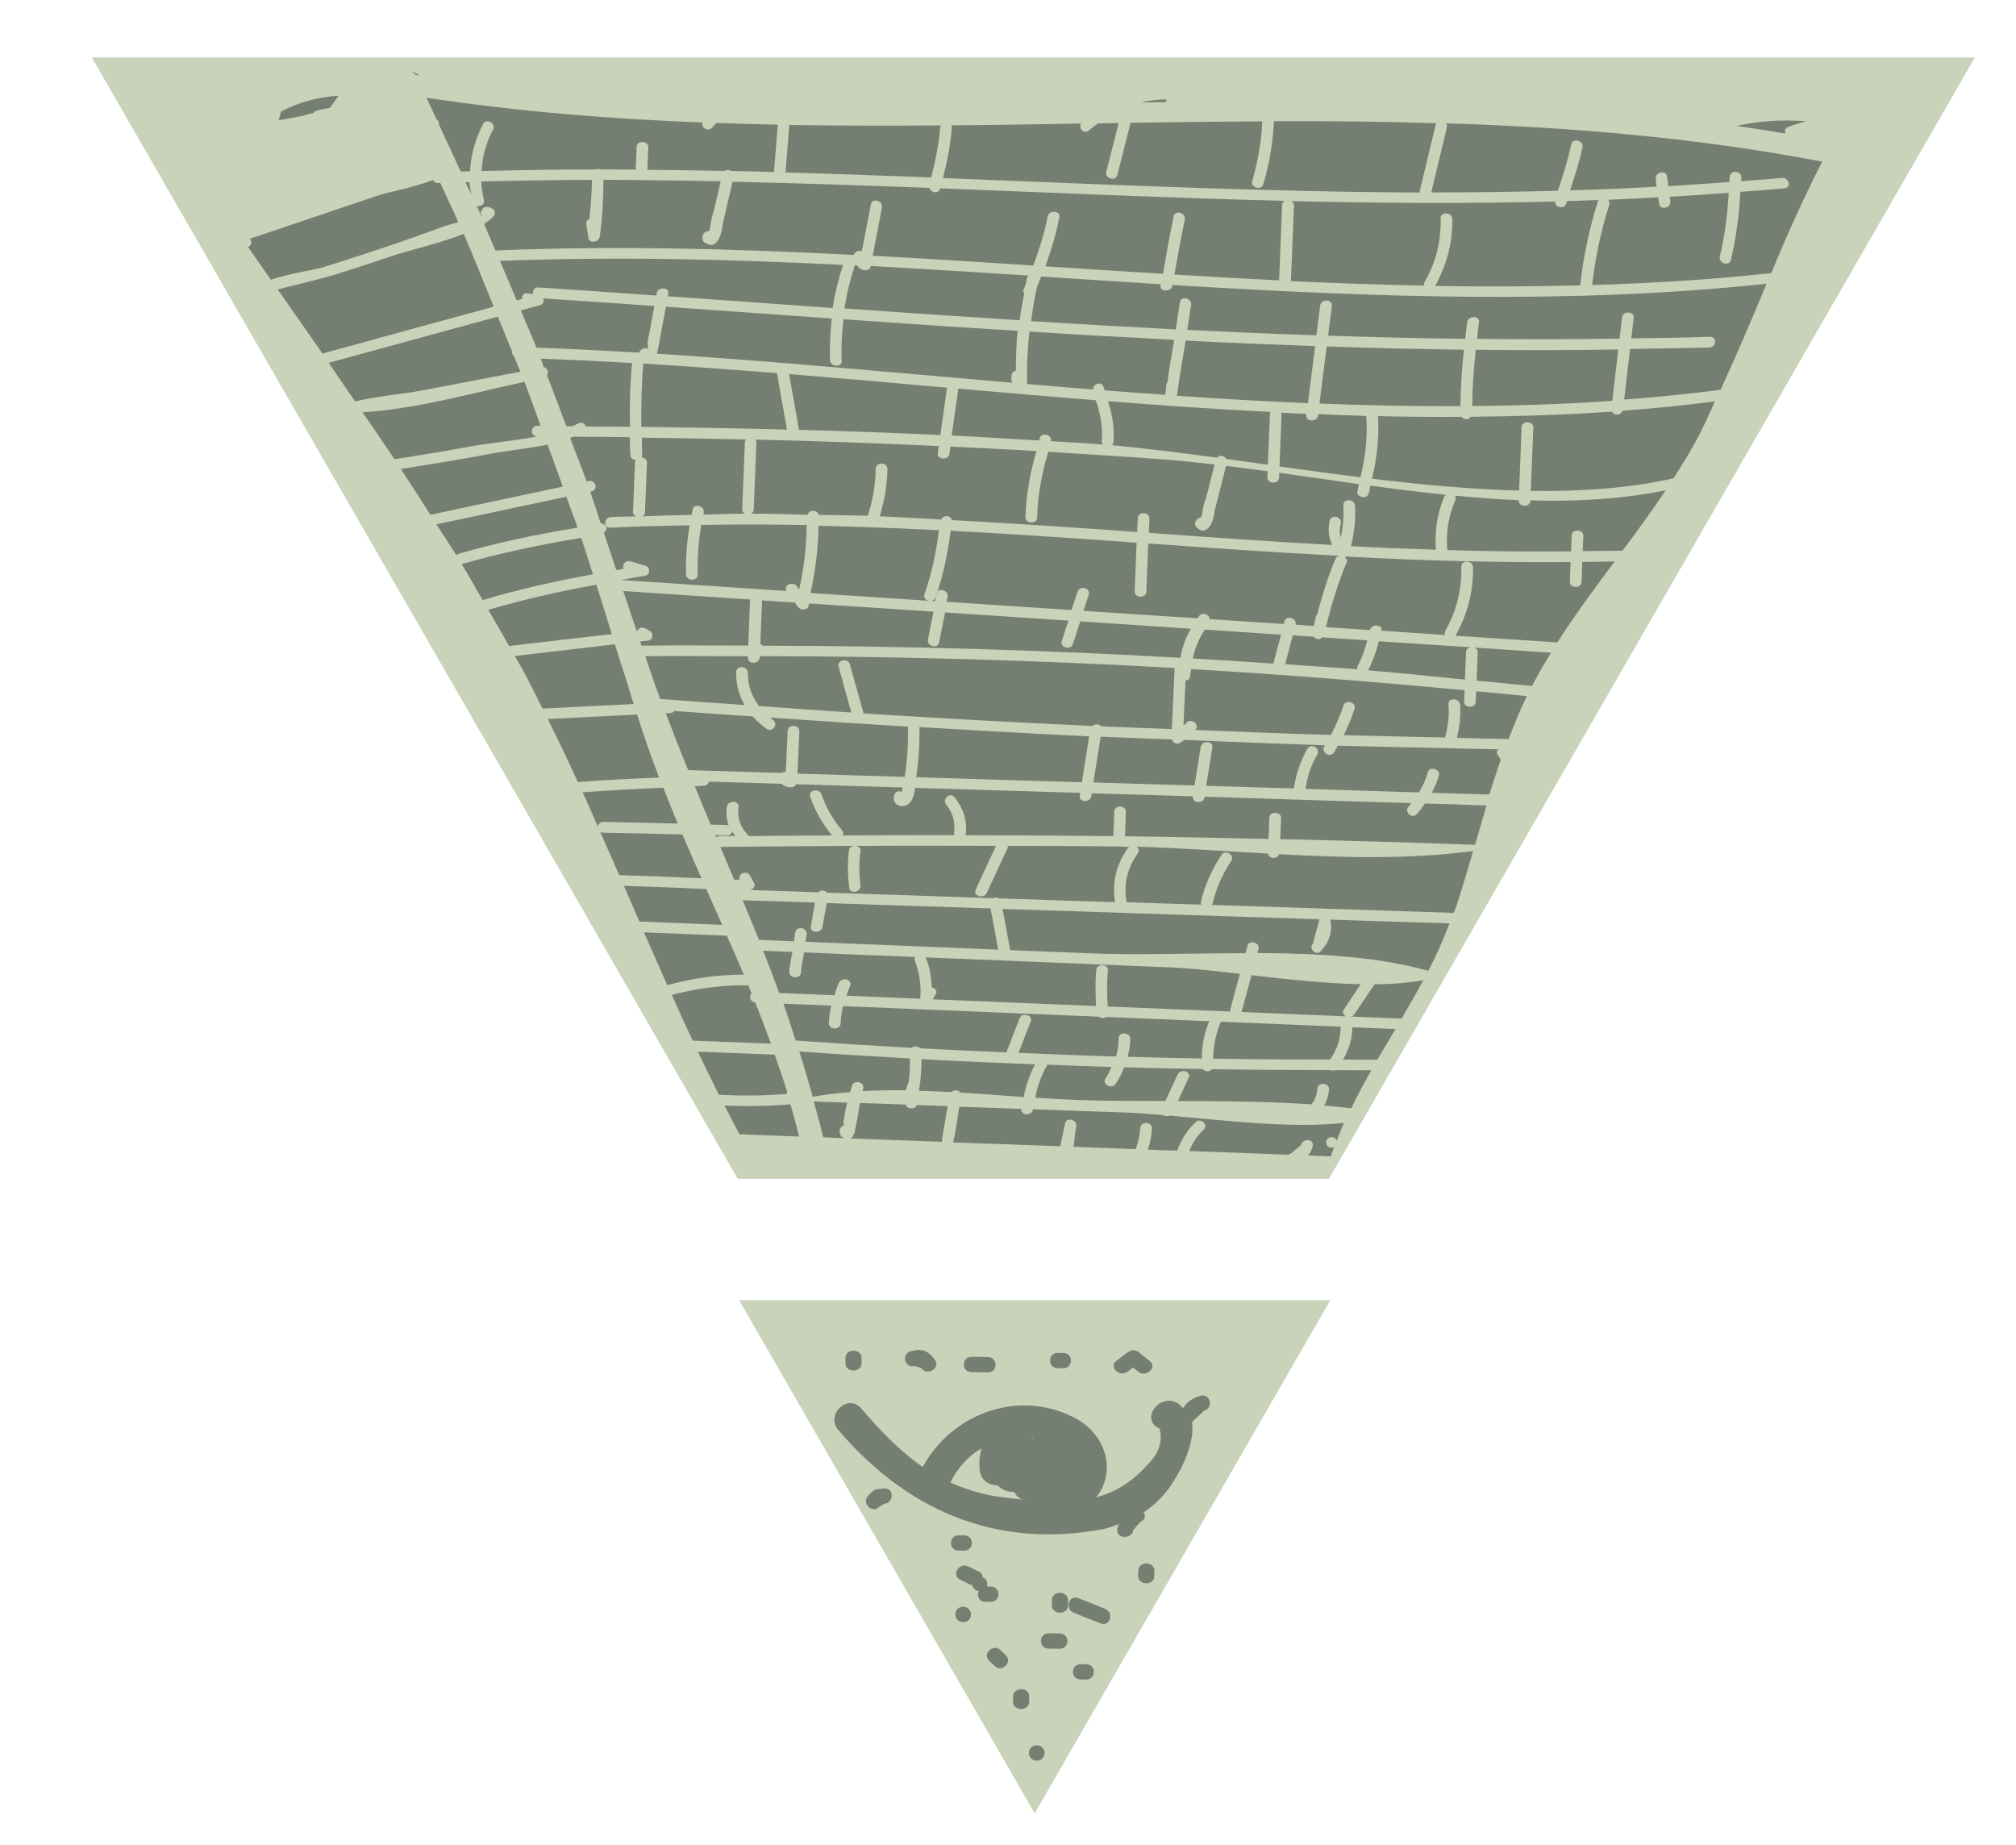
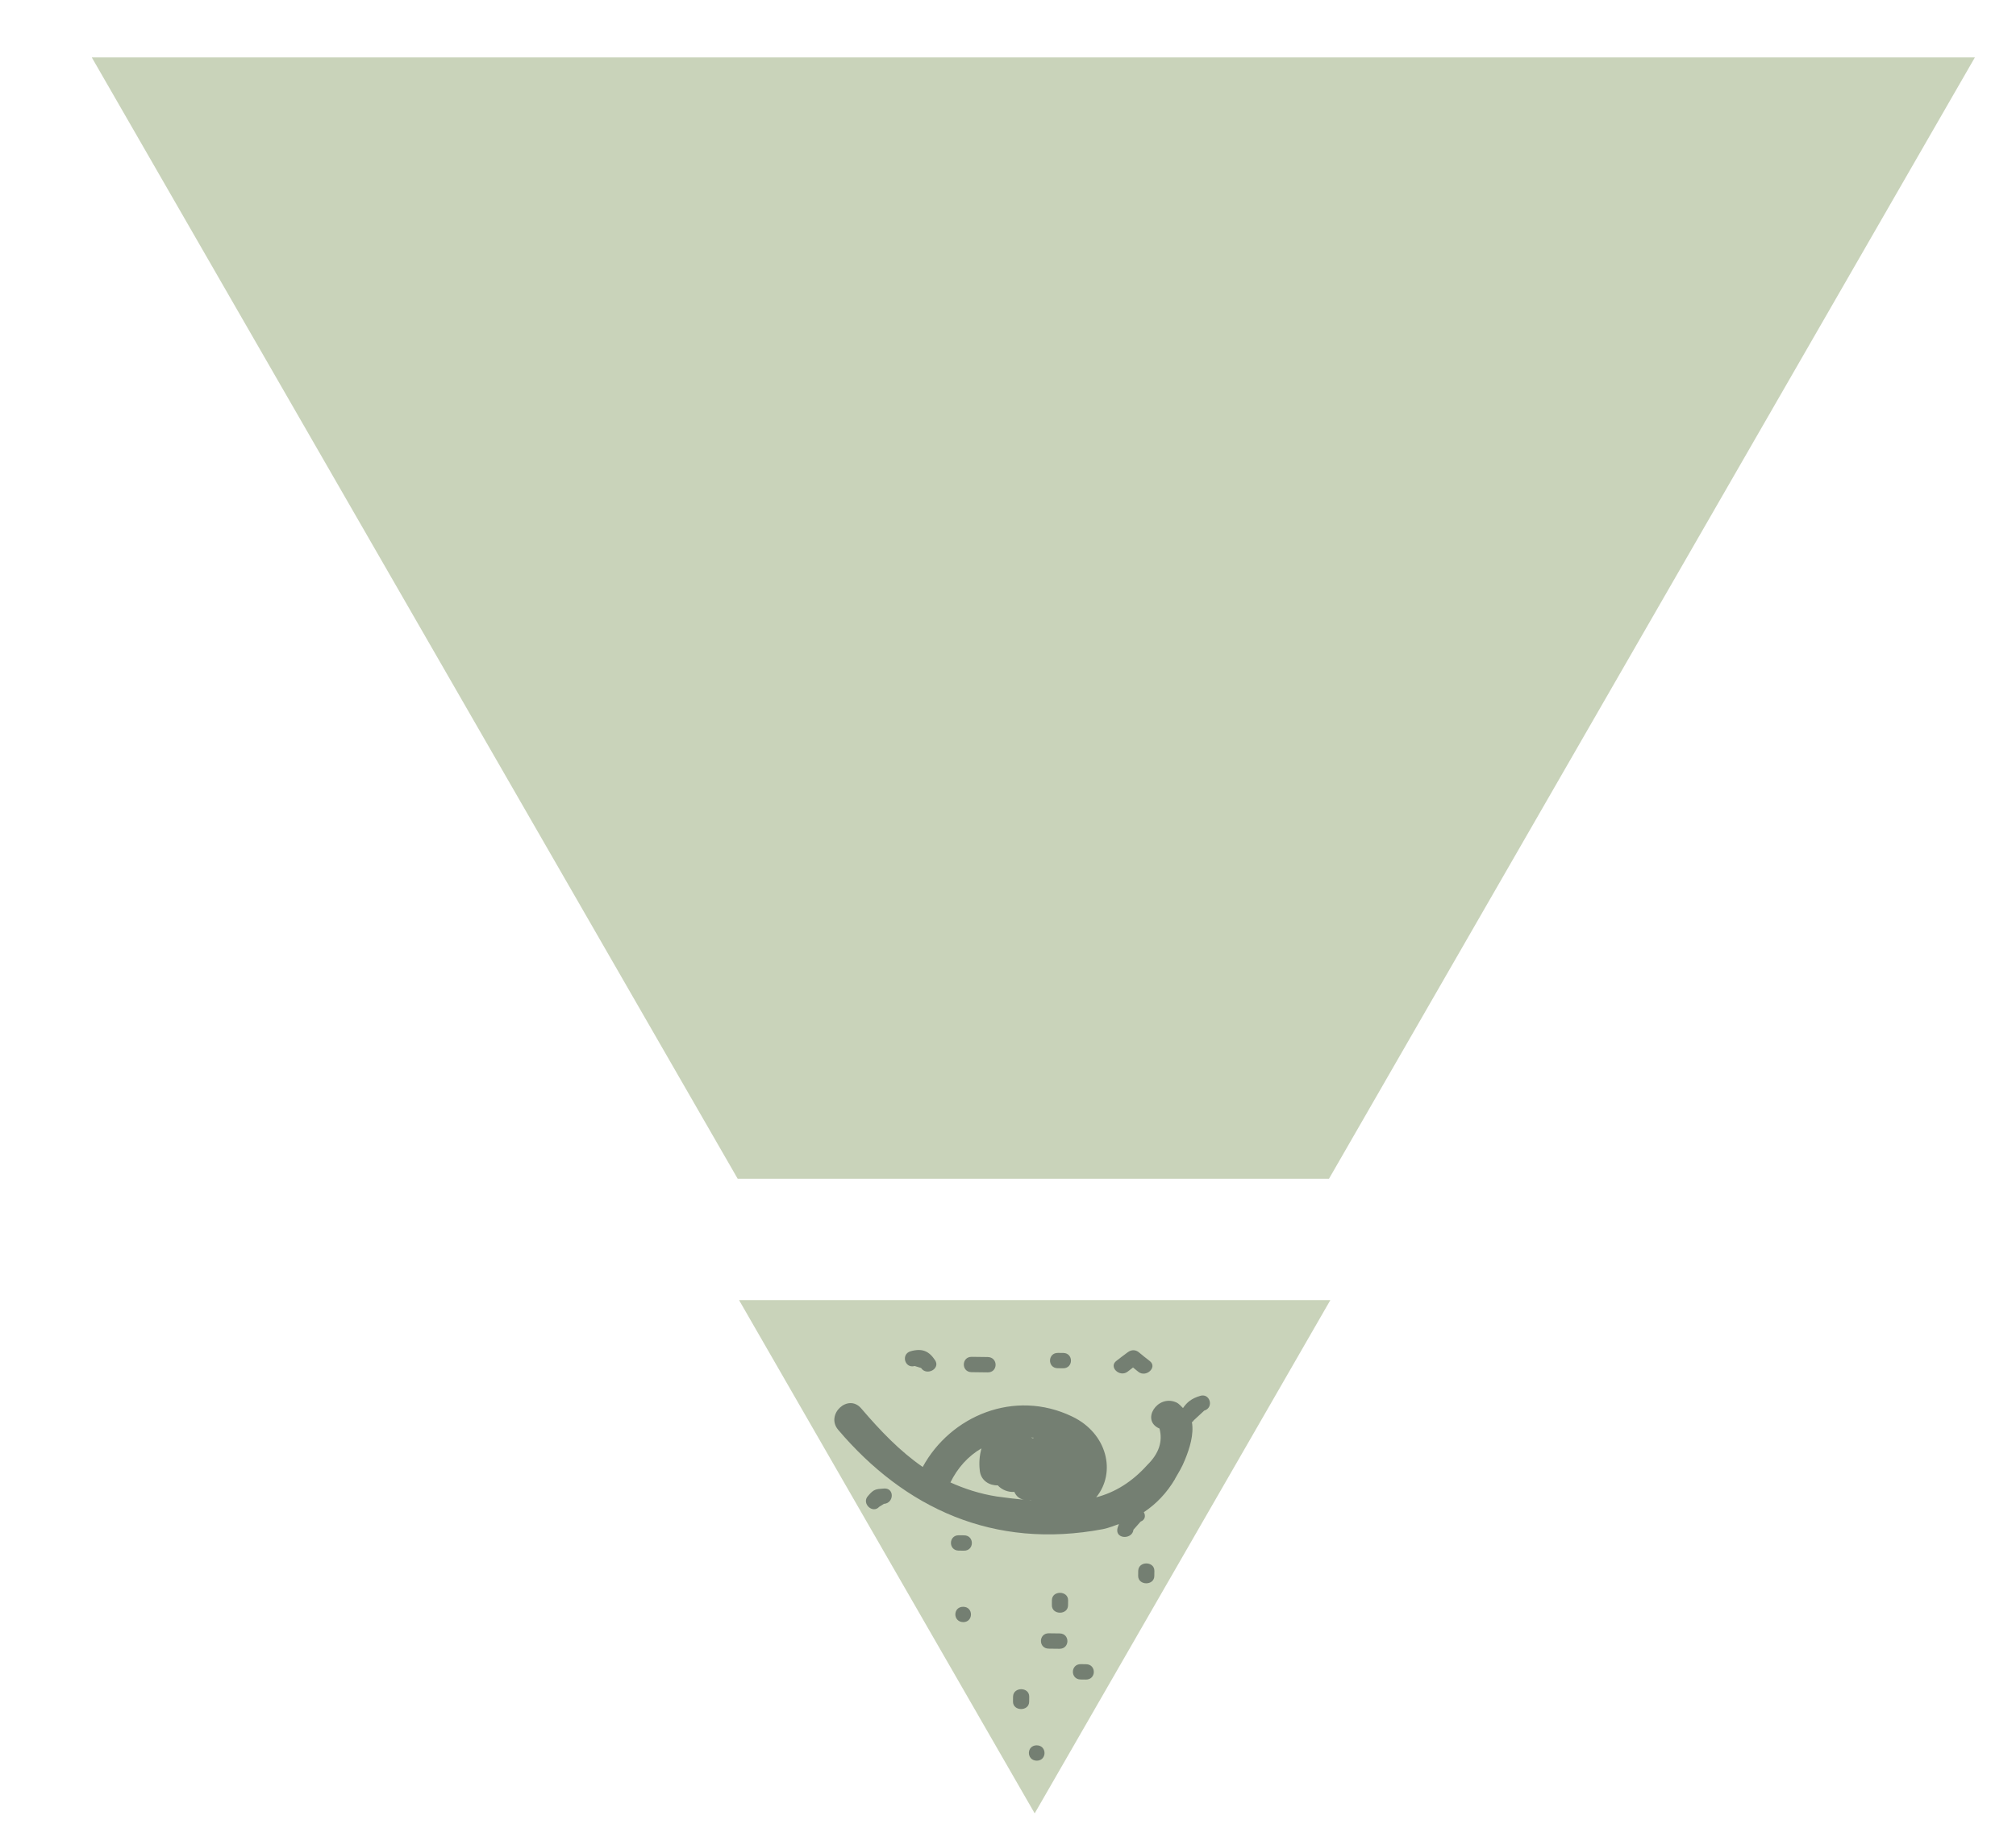
<svg xmlns="http://www.w3.org/2000/svg" width="59" height="54" viewBox="0 0 59 54" fill="none">
  <g filter="url(#filter0_d_129_4966)">
    <g filter="url(#filter1_i_129_4966)">
      <path d="M0.686 0.68L55.797 0.68L36.894 33.498L19.589 33.498L0.686 0.68Z" fill="#C9D3BA" />
    </g>
    <g filter="url(#filter2_i_129_4966)">
      <path d="M28.281 52.071L19.629 37.05L36.934 37.05L28.281 52.071Z" fill="#C9D3BA" />
    </g>
    <path d="M30.283 43.752C27.08 44.358 24.477 43.138 22.529 40.844C22.152 40.396 22.821 39.771 23.204 40.219C23.773 40.884 24.342 41.476 25.004 41.933C25.814 40.443 27.684 39.642 29.378 40.457C30.409 40.95 30.673 42.097 30.081 42.821C30.627 42.68 31.13 42.373 31.577 41.874C31.918 41.541 32.033 41.185 31.934 40.809C31.38 40.574 31.869 39.806 32.417 40.04C32.514 40.084 32.558 40.153 32.622 40.209C32.734 40.044 32.866 39.929 33.126 39.852C33.412 39.764 33.536 40.196 33.243 40.284C33.139 40.381 33.034 40.478 32.935 40.569C32.922 40.6 32.896 40.606 32.883 40.624C32.943 40.975 32.821 41.38 32.674 41.734C32.594 41.937 32.488 42.107 32.389 42.278L32.389 42.284C32.15 42.687 31.848 43.009 31.475 43.257C31.532 43.356 31.518 43.479 31.381 43.532C31.309 43.611 31.243 43.691 31.171 43.77C31.141 44.052 30.668 44.052 30.698 43.764C30.705 43.696 30.731 43.66 30.745 43.604C30.589 43.658 30.452 43.717 30.283 43.752ZM28.161 42.907C28.148 42.907 28.135 42.907 28.122 42.907C28.142 42.907 28.161 42.914 28.181 42.914C28.174 42.908 28.168 42.908 28.161 42.907ZM28.236 41.094C28.243 41.088 28.243 41.082 28.249 41.076C28.223 41.076 28.197 41.075 28.178 41.069C28.191 41.081 28.21 41.088 28.236 41.094ZM25.815 42.386C26.221 42.569 26.666 42.717 27.171 42.797C27.456 42.837 27.747 42.871 28.045 42.9C27.85 42.897 27.741 42.791 27.685 42.662C27.51 42.678 27.316 42.602 27.201 42.471C26.968 42.48 26.71 42.342 26.675 42.046C26.646 41.806 26.668 41.597 26.722 41.389C26.33 41.618 26.021 41.964 25.815 42.386Z" fill="#747F72" />
    <path d="M28.784 45.978C28.784 45.929 28.785 45.88 28.785 45.831C28.789 45.541 29.262 45.547 29.259 45.837C29.258 45.886 29.257 45.935 29.257 45.984C29.253 46.273 28.78 46.267 28.784 45.978Z" fill="#747F72" />
-     <path d="M29.558 45.772C29.816 45.874 30.08 45.975 30.338 46.083C30.615 46.191 30.486 46.626 30.209 46.512C29.951 46.41 29.687 46.309 29.429 46.201C29.152 46.093 29.28 45.664 29.558 45.772Z" fill="#747F72" />
    <path d="M28.695 46.801C28.799 46.802 28.903 46.804 29.013 46.805C29.317 46.809 29.312 47.258 29.007 47.254C28.904 47.253 28.8 47.251 28.69 47.25C28.385 47.246 28.391 46.797 28.695 46.801Z" fill="#747F72" />
-     <path d="M26.458 45.389C26.438 45.382 26.425 45.394 26.406 45.382C26.303 45.331 26.2 45.281 26.097 45.23C25.826 45.098 26.071 44.713 26.341 44.846C26.445 44.896 26.548 44.947 26.651 44.997C26.734 45.035 26.753 45.097 26.759 45.165C26.875 45.209 26.919 45.327 26.878 45.431C26.917 45.431 26.956 45.432 26.995 45.432C27.3 45.436 27.294 45.885 26.989 45.881C26.938 45.88 26.886 45.88 26.834 45.879C26.64 45.877 26.583 45.698 26.643 45.563C26.527 45.543 26.47 45.475 26.458 45.389Z" fill="#747F72" />
    <path d="M26.191 46.025C26.495 46.029 26.489 46.478 26.185 46.474C25.88 46.464 25.886 46.021 26.191 46.025Z" fill="#747F72" />
-     <path d="M27.283 47.293C27.334 47.343 27.385 47.393 27.436 47.443C27.648 47.648 27.313 47.964 27.102 47.752C27.051 47.702 27 47.652 26.948 47.602C26.737 47.403 27.071 47.087 27.283 47.293Z" fill="#747F72" />
    <path d="M28.121 48.657C28.12 48.706 28.12 48.755 28.119 48.804C28.116 49.093 27.642 49.087 27.646 48.798C27.647 48.749 27.647 48.7 27.648 48.651C27.658 48.362 28.125 48.368 28.121 48.657Z" fill="#747F72" />
    <path d="M28.343 50.08C28.648 50.084 28.642 50.533 28.337 50.529C28.033 50.519 28.038 50.077 28.343 50.08Z" fill="#747F72" />
    <path d="M29.63 47.704C29.682 47.705 29.734 47.705 29.786 47.706C30.09 47.71 30.085 48.159 29.78 48.155C29.728 48.154 29.677 48.153 29.625 48.153C29.32 48.149 29.326 47.7 29.63 47.704Z" fill="#747F72" />
    <path d="M31.784 44.976C31.784 45.025 31.783 45.075 31.782 45.124C31.779 45.413 31.306 45.407 31.309 45.118C31.31 45.069 31.311 45.019 31.311 44.97C31.321 44.681 31.788 44.687 31.784 44.976Z" fill="#747F72" />
    <path d="M26.061 43.932C26.113 43.933 26.165 43.933 26.217 43.934C26.521 43.938 26.516 44.387 26.211 44.383C26.159 44.382 26.107 44.382 26.056 44.381C25.751 44.377 25.757 43.928 26.061 43.932Z" fill="#747F72" />
    <path d="M23.875 42.564C24.18 42.544 24.168 42.992 23.869 43.013C23.823 43.043 23.778 43.068 23.732 43.098C23.535 43.316 23.202 42.992 23.405 42.78C23.57 42.585 23.622 42.58 23.875 42.564Z" fill="#747F72" />
-     <path d="M22.741 38.891C22.742 38.842 22.743 38.793 22.743 38.744C22.747 38.455 23.22 38.461 23.216 38.75C23.216 38.799 23.215 38.848 23.215 38.897C23.211 39.186 22.738 39.18 22.741 38.891Z" fill="#747F72" />
    <path d="M24.956 39.036C24.892 39.017 24.834 38.997 24.769 38.978C24.477 39.06 24.359 38.629 24.652 38.546C24.99 38.452 25.19 38.541 25.368 38.813C25.527 39.061 25.116 39.278 24.956 39.036Z" fill="#747F72" />
    <path d="M26.906 39.165C26.75 39.163 26.588 39.161 26.433 39.159C26.128 39.155 26.134 38.706 26.438 38.71C26.594 38.712 26.756 38.714 26.911 38.716C27.216 38.726 27.21 39.169 26.906 39.165Z" fill="#747F72" />
    <path d="M29.111 39.045C29.059 39.045 29.007 39.044 28.955 39.043C28.651 39.04 28.656 38.591 28.961 38.595C29.013 38.595 29.065 38.596 29.117 38.596C29.421 38.6 29.416 39.049 29.111 39.045Z" fill="#747F72" />
    <path d="M31.313 39.147C31.262 39.103 31.211 39.065 31.159 39.022C31.107 39.064 31.055 39.1 31.002 39.143C30.767 39.324 30.434 39 30.676 38.825C30.787 38.74 30.892 38.655 31.003 38.577C31.108 38.498 31.231 38.494 31.334 38.581C31.443 38.669 31.545 38.756 31.654 38.837C31.879 39.018 31.538 39.328 31.313 39.147Z" fill="#747F72" />
-     <path d="M5.259 6.229C5.48 6.545 5.706 6.866 5.927 7.187C6.459 7.004 7.156 6.912 7.483 6.814C8.26 6.571 9.034 6.316 9.803 6.052C10.192 5.918 10.582 5.775 10.971 5.633C11.014 5.618 11.194 5.561 11.412 5.501C11.245 5.118 11.059 4.739 10.887 4.356C10.863 4.355 10.84 4.358 10.816 4.357C10.737 4.358 10.696 4.314 10.68 4.262C10.137 4.484 9.388 4.612 9.036 4.73C7.793 5.15 6.55 5.571 5.306 5.991C5.383 6.067 5.359 6.19 5.259 6.229ZM7.812 11.085C7.826 11.086 7.835 11.099 7.849 11.099C7.844 11.095 7.84 11.091 7.84 11.082C7.826 11.086 7.821 11.085 7.812 11.085ZM13.878 19.738C14.77 19.692 15.656 19.647 16.547 19.606C16.531 19.549 16.51 19.497 16.493 19.441C16.341 18.909 16.156 18.389 15.995 17.856C15.017 17.971 14.043 18.086 13.065 18.2C13.139 18.34 13.231 18.476 13.305 18.616C13.506 18.988 13.692 19.363 13.878 19.738ZM14.911 21.887C15.704 21.829 16.497 21.788 17.29 21.756C17.057 21.148 16.838 20.532 16.647 19.913C15.775 19.955 14.902 20.001 14.03 20.043C14.333 20.65 14.627 21.268 14.911 21.887ZM19.642 32.196C20.221 32.219 20.806 32.239 21.385 32.262C21.309 31.943 21.223 31.631 21.133 31.32C20.489 31.371 19.848 31.384 19.203 31.354C19.346 31.633 19.489 31.916 19.642 32.196ZM25.564 32.417C25.566 32.383 25.581 32.354 25.573 32.315C25.598 32.175 25.622 32.03 25.646 31.89C25.677 31.716 25.702 31.546 25.733 31.372C25.434 31.36 25.13 31.352 24.831 31.34C24.792 31.48 24.54 31.47 24.508 31.327C24.059 31.309 23.615 31.296 23.166 31.282C23.129 31.507 23.102 31.728 23.046 31.953C23.001 32.122 23.049 32.106 22.954 32.261C22.939 32.286 22.905 32.306 22.877 32.318C23.769 32.353 24.667 32.385 25.564 32.417ZM29.028 32.548C29.034 32.518 29.04 32.492 29.046 32.463C29.086 32.268 29.132 32.069 29.172 31.874C29.213 31.679 29.541 31.773 29.496 31.968C29.468 32.086 29.454 32.33 29.416 32.563C30.024 32.588 30.632 32.608 31.239 32.632C31.308 32.43 31.358 32.227 31.372 32.009C31.385 31.809 31.721 31.822 31.713 32.023C31.7 32.245 31.659 32.448 31.594 32.646C31.88 32.658 32.165 32.669 32.45 32.676C32.566 32.361 32.731 32.085 32.994 31.839C33.145 31.695 33.379 31.927 33.224 32.066C33.019 32.255 32.899 32.459 32.805 32.687C33.778 32.721 34.745 32.76 35.718 32.795C35.737 32.783 35.747 32.762 35.78 32.759C35.881 32.678 35.978 32.592 36.08 32.51C36.111 32.315 36.453 32.324 36.421 32.524C36.402 32.647 36.347 32.735 36.288 32.818C36.508 32.827 36.727 32.835 36.942 32.844C36.974 32.751 37.015 32.659 37.052 32.566C37.028 32.578 37.008 32.594 36.971 32.593C36.751 32.584 36.764 32.273 36.983 32.281C37.063 32.285 37.103 32.333 37.12 32.385C37.188 32.208 37.256 32.032 37.333 31.864C35.762 32.031 33.88 31.793 32.234 31.65C32.167 31.682 32.097 31.671 32.042 31.634C31.636 31.601 31.24 31.568 30.875 31.557C29.991 31.53 29.113 31.495 28.229 31.464C28.229 31.464 28.229 31.464 28.229 31.468C28.212 31.668 27.87 31.655 27.888 31.454C27.285 31.434 26.682 31.41 26.074 31.39C26.022 31.739 25.971 32.091 25.896 32.435C26.943 32.468 27.986 32.51 29.028 32.548ZM51.328 3.731C47.699 3.034 44.023 2.724 40.319 2.609C40.346 2.645 40.354 2.683 40.343 2.734C40.191 3.365 40.039 3.996 39.887 4.631C41.123 4.634 42.355 4.615 43.592 4.583C43.746 4.132 43.886 3.68 43.989 3.218C44.029 3.023 44.358 3.118 44.313 3.313C44.221 3.741 44.087 4.159 43.948 4.572C44.792 4.546 45.641 4.512 46.485 4.464C46.474 4.387 46.464 4.31 46.457 4.232C46.432 4.035 46.763 3.963 46.788 4.164C46.798 4.259 46.813 4.354 46.823 4.448C47.419 4.412 48.015 4.372 48.612 4.327C48.614 4.276 48.62 4.225 48.623 4.174C48.626 3.973 48.967 3.987 48.964 4.188C48.962 4.226 48.956 4.264 48.954 4.303C49.349 4.272 49.743 4.245 50.143 4.209C50.359 4.188 50.44 4.491 50.219 4.512C49.792 4.554 49.36 4.58 48.932 4.614C48.896 5.284 48.813 5.947 48.656 6.608C48.611 6.803 48.287 6.708 48.332 6.514C48.478 5.895 48.555 5.274 48.594 4.643C48.017 4.688 47.439 4.725 46.867 4.758C46.874 4.805 46.877 4.848 46.885 4.895C46.91 5.093 46.579 5.165 46.554 4.963C46.547 4.899 46.541 4.839 46.529 4.774C46.036 4.801 45.548 4.829 45.056 4.847C45.092 4.883 45.118 4.927 45.097 4.986C44.856 5.754 44.689 6.534 44.596 7.334C44.596 7.338 44.591 7.338 44.591 7.342C46.344 7.289 48.094 7.184 49.839 6.993C50.29 5.895 50.779 4.804 51.328 3.731ZM50.329 2.716C50.5 2.646 50.68 2.602 50.855 2.549C50.16 2.496 49.479 2.537 48.818 2.686C49.297 2.752 49.781 2.831 50.26 2.91C50.221 2.845 50.229 2.759 50.329 2.716ZM35.285 2.548C35.25 3.175 35.151 3.787 34.972 4.391C34.917 4.585 34.589 4.487 34.648 4.297C34.816 3.718 34.914 3.145 34.943 2.551C33.66 2.56 32.376 2.572 31.088 2.593C30.96 3.105 30.827 3.613 30.699 4.125C30.649 4.32 30.325 4.221 30.375 4.031C30.497 3.553 30.619 3.079 30.737 2.601C30.535 2.605 30.334 2.606 30.132 2.611C30.05 2.676 29.959 2.736 29.881 2.81C29.744 2.946 29.55 2.762 29.636 2.616C28.366 2.638 27.097 2.66 25.828 2.668C25.841 2.69 25.859 2.708 25.857 2.742C25.814 3.241 25.72 3.724 25.597 4.211C30.248 4.394 34.892 4.614 39.541 4.634C39.698 3.969 39.861 3.309 40.018 2.644C40.024 2.627 40.038 2.619 40.048 2.607C38.463 2.556 36.877 2.539 35.285 2.548ZM32.131 1.908C31.874 1.911 31.624 1.944 31.384 1.998C31.636 1.995 31.889 1.993 32.142 1.986C32.134 1.964 32.126 1.938 32.131 1.908ZM18.855 2.722C18.741 2.875 18.498 2.742 18.561 2.586C15.849 2.481 13.152 2.262 10.481 1.86C10.581 2.069 10.675 2.282 10.774 2.491C10.829 2.524 10.851 2.571 10.839 2.631C11.054 3.093 11.27 3.559 11.485 4.021C11.574 4.02 11.663 4.015 11.757 4.014C11.781 3.541 11.902 3.08 12.14 2.627C12.237 2.448 12.525 2.617 12.429 2.797C12.216 3.191 12.116 3.593 12.094 4.006C13.2 3.978 14.311 3.959 15.42 3.961C15.468 3.937 15.524 3.939 15.575 3.958C15.916 3.959 16.258 3.964 16.604 3.965C16.613 3.743 16.622 3.521 16.631 3.299C16.639 3.099 16.98 3.113 16.972 3.313C16.964 3.531 16.955 3.749 16.946 3.97C17.704 3.975 18.457 3.988 19.215 4.002C19.268 3.961 19.338 3.968 19.398 4.005C19.814 4.013 20.235 4.021 20.651 4.034C20.688 3.574 20.726 3.109 20.763 2.649C20.164 2.638 19.566 2.618 18.967 2.598C18.928 2.644 18.885 2.676 18.855 2.722ZM10.166 1.193C10.204 1.199 10.241 1.205 10.278 1.21C10.205 1.152 10.127 1.11 10.053 1.099C10.094 1.126 10.14 1.141 10.166 1.193ZM12.112 5.328C12.071 5.284 12.05 5.223 12.09 5.161C12.1 5.148 12.105 5.136 12.115 5.123C12.165 5.044 12.273 5.04 12.351 5.077C12.369 5.086 12.388 5.096 12.406 5.105C12.512 5.156 12.497 5.284 12.429 5.349C12.356 5.419 12.269 5.488 12.168 5.553C12.28 5.809 12.386 6.07 12.497 6.331C15.986 6.185 19.484 6.278 22.988 6.462C23.016 6.356 23.134 6.322 23.222 6.356C23.31 5.898 23.399 5.44 23.488 4.977C23.524 4.782 23.852 4.876 23.812 5.071C23.723 5.542 23.629 6.013 23.54 6.484C25.105 6.568 26.674 6.67 28.238 6.771C28.416 6.304 28.566 5.831 28.66 5.339C28.696 5.144 29.038 5.157 29.002 5.352C28.911 5.849 28.761 6.326 28.593 6.794C29.741 6.87 30.885 6.942 32.034 7.013C32.132 6.449 32.234 5.888 32.35 5.329C32.391 5.134 32.714 5.228 32.674 5.423C32.563 5.957 32.467 6.496 32.37 7.035C33.393 7.098 34.416 7.156 35.434 7.205C35.464 6.467 35.494 5.729 35.523 4.995C35.526 4.935 35.56 4.902 35.603 4.878C32.24 4.794 28.88 4.642 25.52 4.512C25.519 4.516 25.519 4.52 25.514 4.524C25.466 4.689 25.234 4.637 25.202 4.499C23.28 4.426 21.359 4.362 19.437 4.318C19.346 4.704 19.26 5.094 19.17 5.479C19.119 5.712 19.118 5.96 18.929 6.128C18.89 6.165 18.814 6.183 18.763 6.16C18.736 6.15 18.708 6.14 18.68 6.131C18.616 6.107 18.552 6.049 18.56 5.976C18.561 5.955 18.567 5.934 18.567 5.908C18.576 5.806 18.672 5.763 18.756 5.766C18.767 5.711 18.784 5.656 18.795 5.597C18.803 5.417 18.881 5.224 18.92 5.05C18.977 4.8 19.034 4.555 19.091 4.305C18.319 4.291 17.552 4.277 16.779 4.272C16.761 4.275 16.747 4.275 16.728 4.27C16.372 4.268 16.017 4.262 15.661 4.261C15.657 4.821 15.63 5.375 15.552 5.928C15.527 6.09 15.244 6.142 15.218 5.957C15.2 5.824 15.178 5.691 15.159 5.557C15.148 5.484 15.192 5.435 15.25 5.407C15.288 5.028 15.322 4.645 15.324 4.264C14.242 4.268 13.165 4.285 12.082 4.31C12.094 4.49 12.119 4.67 12.163 4.856C12.196 4.985 12.062 5.048 11.955 5.031C11.998 5.127 12.041 5.227 12.084 5.323C12.093 5.332 12.102 5.328 12.112 5.328ZM13.91 9.735C13.933 9.749 13.956 9.767 13.979 9.781C14.056 9.835 14.048 9.916 14.008 9.983C14.203 10.478 14.385 10.973 14.571 11.472C14.632 11.47 14.692 11.473 14.753 11.475C14.81 11.447 14.868 11.424 14.92 11.396C15.021 11.332 15.112 11.395 15.142 11.482C15.572 11.486 16.007 11.487 16.438 11.491C16.425 10.871 16.436 10.252 16.499 9.63C16.499 9.626 16.503 9.626 16.503 9.626C15.607 9.573 14.714 9.528 13.826 9.497C13.851 9.571 13.881 9.653 13.91 9.735ZM15.227 13.08C15.44 13.033 15.516 13.34 15.304 13.383C15.294 13.386 15.285 13.386 15.275 13.39C15.38 13.693 15.476 14.001 15.576 14.304C15.613 14.318 15.645 14.337 15.682 14.351C15.787 14.402 15.759 14.534 15.672 14.59C15.793 14.954 15.919 15.322 16.035 15.686C16.111 15.676 16.182 15.658 16.252 15.648C16.2 15.543 16.296 15.385 16.453 15.429C16.596 15.469 16.74 15.514 16.883 15.554C17.036 15.598 17.041 15.829 16.871 15.852C16.636 15.881 16.404 15.941 16.169 15.974C17.784 16.081 19.4 16.189 21.02 16.297C20.914 16.13 21.206 15.992 21.32 16.159C21.343 16.19 21.365 16.225 21.387 16.256C21.529 15.633 21.601 15.003 21.608 14.367C20.583 14.347 19.554 14.344 18.523 14.363C18.443 14.847 18.405 15.324 18.418 15.82C18.424 16.022 18.082 16.008 18.076 15.807C18.063 15.323 18.106 14.846 18.181 14.374C17.412 14.391 16.64 14.398 15.87 14.444C15.649 14.457 15.666 14.145 15.882 14.133C16.131 14.117 16.374 14.122 16.623 14.111C16.568 14.087 16.522 14.051 16.525 13.979C16.545 13.496 16.564 13.014 16.584 12.528C16.585 12.502 16.604 12.49 16.614 12.469C16.535 12.461 16.452 12.411 16.447 12.317C16.435 12.141 16.437 11.97 16.43 11.795C15.878 11.79 15.331 11.78 14.778 11.78C14.75 11.791 14.721 11.807 14.688 11.819C14.844 12.244 15.014 12.661 15.166 13.086C15.194 13.087 15.213 13.084 15.227 13.08ZM18.141 21.538C19.053 21.57 19.965 21.59 20.876 21.622C20.915 21.598 20.957 21.591 20.999 21.597C20.991 21.567 20.987 21.541 21.003 21.503C21.008 21.38 21.013 21.256 21.018 21.132C21.028 20.884 21.042 20.637 21.052 20.389C21.06 20.189 21.402 20.203 21.393 20.403C21.377 20.817 21.356 21.227 21.339 21.641C22.386 21.674 23.434 21.703 24.477 21.737C24.503 21.554 24.529 21.371 24.545 21.188C24.572 20.881 24.575 20.574 24.573 20.266C23.228 20.186 21.888 20.094 20.544 20.001C20.571 20.024 20.589 20.046 20.62 20.069C20.793 20.191 20.614 20.453 20.437 20.331C20.282 20.222 20.146 20.096 20.03 19.968C19.264 19.916 18.499 19.864 17.738 19.807C17.708 19.84 17.67 19.869 17.609 19.871C17.567 19.873 17.524 19.876 17.487 19.879C17.694 20.426 17.91 20.986 18.141 21.538ZM29.875 20.551C28.221 20.472 26.563 20.376 24.91 20.279C24.913 20.771 24.889 21.258 24.813 21.746C26.431 21.798 28.044 21.846 29.662 21.894C29.732 21.448 29.806 20.997 29.875 20.551ZM17.321 19.457C18.142 19.52 18.969 19.575 19.791 19.633C19.629 19.349 19.539 19.025 19.544 18.67C19.547 18.469 19.884 18.483 19.885 18.684C19.884 19.056 19.997 19.381 20.211 19.663C21.112 19.725 22.012 19.795 22.914 19.853C22.791 19.403 22.664 18.958 22.542 18.508C22.489 18.314 22.819 18.246 22.872 18.44C23.007 18.92 23.138 19.4 23.273 19.88C25.505 20.021 27.738 20.145 29.972 20.247C30.049 20.178 30.176 20.183 30.229 20.258C30.916 20.29 31.603 20.309 32.295 20.337C32.323 19.743 32.347 19.154 32.376 18.561C32.376 18.557 32.38 18.553 32.381 18.549C28.345 18.323 24.305 18.207 20.255 18.203C20.245 18.22 20.235 18.236 20.23 18.257C20.199 18.448 19.88 18.448 19.889 18.244C19.889 18.231 19.89 18.218 19.89 18.205C18.888 18.208 17.887 18.193 16.884 18.204C17.022 18.624 17.165 19.041 17.321 19.457ZM41.038 17.943C40.141 17.886 39.249 17.824 38.353 17.767C38.28 18.059 38.18 18.341 38.038 18.618C38.985 18.694 39.927 18.796 40.873 18.89C40.884 18.617 40.895 18.348 40.906 18.075C40.909 17.994 40.972 17.957 41.038 17.943ZM37.725 18.588C37.717 18.558 37.714 18.523 37.734 18.49C37.866 18.243 37.95 17.999 38.017 17.741C37.578 17.71 37.139 17.684 36.7 17.653C36.636 17.728 36.51 17.718 36.444 17.635C36.243 17.622 36.037 17.61 35.837 17.593C35.76 17.876 35.688 18.156 35.611 18.439C36.315 18.493 37.021 18.53 37.725 18.588ZM40.269 13.534C40.28 13.505 40.308 13.498 40.328 13.481C39.586 13.404 38.845 13.315 38.105 13.212C38.083 13.289 38.08 13.37 38.054 13.445C37.995 13.636 37.666 13.541 37.73 13.351C37.751 13.292 37.753 13.228 37.77 13.169C36.988 13.056 36.21 12.948 35.438 12.836C35.436 12.883 35.434 12.934 35.432 12.981C35.424 13.182 35.083 13.168 35.091 12.967C35.093 12.908 35.096 12.848 35.098 12.792C34.688 12.737 34.283 12.683 33.882 12.632C33.777 13.039 33.676 13.449 33.571 13.855C33.516 14.071 33.519 14.336 33.321 14.487C33.263 14.531 33.178 14.545 33.114 14.504C33.096 14.49 33.073 14.477 33.055 14.463C33 14.427 32.952 14.348 32.983 14.285C32.993 14.268 32.998 14.251 33.008 14.235C33.038 14.176 33.091 14.152 33.152 14.146C33.168 14.091 33.18 14.036 33.196 13.977C33.203 13.798 33.291 13.601 33.335 13.427C33.407 13.148 33.475 12.873 33.547 12.593C33.109 12.546 32.671 12.494 32.241 12.46C31.056 12.369 29.865 12.296 28.679 12.223C28.49 12.852 28.366 13.488 28.354 14.146C28.35 14.347 28.009 14.333 28.012 14.132C28.029 13.47 28.149 12.834 28.333 12.2C27.493 12.149 26.656 12.111 25.815 12.069C25.808 12.137 25.796 12.205 25.788 12.277C25.762 12.473 25.42 12.463 25.447 12.264C25.454 12.196 25.467 12.123 25.474 12.055C23.684 11.971 21.894 11.907 20.103 11.865C20.12 11.887 20.138 11.914 20.137 11.948C20.11 12.605 20.084 13.258 20.058 13.915C20.055 13.971 20.021 14.008 19.983 14.032C20.535 14.033 21.091 14.051 21.643 14.065C21.668 13.907 21.921 13.913 21.962 14.069C22.439 14.079 22.921 14.078 23.398 14.097C23.542 13.641 23.621 13.191 23.631 12.712C23.635 12.511 23.976 12.525 23.972 12.726C23.962 13.204 23.884 13.654 23.744 14.111C24.346 14.135 24.949 14.172 25.547 14.204C25.604 14.066 25.828 14.075 25.855 14.221C27.668 14.319 29.475 14.439 31.281 14.571C31.287 14.435 31.292 14.298 31.297 14.162C31.306 13.961 31.647 13.975 31.639 14.175C31.633 14.316 31.628 14.453 31.622 14.594C33.414 14.726 35.202 14.849 36.991 14.95C36.883 14.732 36.855 14.496 36.917 14.229C36.963 14.034 37.287 14.129 37.241 14.323C37.198 14.471 37.202 14.604 37.243 14.734C37.303 14.42 37.334 14.109 37.315 13.784C37.304 13.582 37.64 13.6 37.656 13.797C37.681 14.209 37.633 14.591 37.538 14.985C38.364 15.031 39.192 15.06 40.02 15.089C39.99 14.549 40.052 14.043 40.269 13.534ZM37.986 11.173C37.518 11.162 37.046 11.139 36.579 11.12C36.578 11.133 36.578 11.146 36.572 11.163C36.546 11.358 36.209 11.349 36.231 11.149C36.232 11.136 36.232 11.124 36.237 11.111C35.99 11.101 35.737 11.091 35.49 11.077C35.494 11.09 35.508 11.099 35.507 11.116C35.486 11.628 35.466 12.14 35.445 12.652C36.227 12.761 37.019 12.87 37.815 12.97C37.961 12.377 38.027 11.781 37.986 11.173ZM45.185 10.731C45.243 10.229 45.3 9.731 45.362 9.229C43.971 9.25 42.581 9.254 41.191 9.237C41.127 9.785 41.091 10.331 41.087 10.883C42.459 10.873 43.828 10.826 45.185 10.731ZM40.844 9.235C39.506 9.216 38.169 9.188 36.827 9.138C36.758 9.695 36.688 10.253 36.615 10.81C37.993 10.865 39.373 10.895 40.741 10.886C40.744 10.334 40.785 9.785 40.844 9.235ZM27.976 7.586C27.949 7.55 27.936 7.511 27.962 7.457C27.988 7.407 28.004 7.352 28.025 7.297C28.036 7.242 28.038 7.191 28.055 7.136C28.065 7.098 28.09 7.081 28.113 7.065C26.573 6.965 25.027 6.869 23.485 6.785C23.485 6.794 23.485 6.802 23.48 6.807C23.462 6.913 23.311 6.928 23.228 6.891C23.15 6.853 23.115 6.809 23.074 6.765C23.055 6.764 23.037 6.763 23.018 6.762C22.88 7.18 22.778 7.603 22.715 8.028C24.423 8.148 26.132 8.264 27.841 8.371C27.875 8.112 27.923 7.849 27.976 7.586ZM22.683 8.344C22.639 8.744 22.613 9.149 22.634 9.56C22.645 9.761 22.304 9.743 22.293 9.546C22.272 9.131 22.303 8.726 22.342 8.321C20.722 8.205 19.107 8.093 17.487 7.977C17.422 8.333 17.356 8.69 17.29 9.046C17.267 9.161 17.253 9.258 17.221 9.351C20.649 9.57 24.128 9.902 27.622 10.201C27.597 10.136 27.59 10.063 27.608 9.969C27.62 9.901 27.673 9.865 27.73 9.846C27.737 9.457 27.738 9.068 27.782 8.681C26.082 8.578 24.382 8.463 22.683 8.344ZM16.77 11.492C18.193 11.511 19.615 11.534 21.032 11.573C20.932 11.022 20.837 10.471 20.738 9.92C19.431 9.816 18.124 9.721 16.826 9.639C16.773 10.257 16.762 10.872 16.77 11.492ZM16.797 12.335C16.801 12.361 16.782 12.373 16.776 12.39C16.86 12.393 16.938 12.448 16.934 12.546C16.915 13.028 16.895 13.511 16.876 13.997C16.873 14.053 16.844 14.09 16.806 14.11C17.284 14.091 17.762 14.08 18.244 14.069C18.256 14.018 18.258 13.963 18.27 13.912C18.31 13.717 18.634 13.811 18.593 14.006C18.588 14.023 18.587 14.04 18.587 14.062C18.989 14.056 19.398 14.03 19.8 14.033C19.754 14.01 19.718 13.97 19.721 13.906C19.747 13.249 19.774 12.596 19.8 11.938C19.801 11.904 19.821 11.884 19.84 11.863C18.821 11.839 17.801 11.82 16.786 11.809C16.788 11.984 16.786 12.159 16.797 12.335ZM28.428 11.823C28.492 11.633 28.811 11.728 28.752 11.913C29.098 11.936 29.439 11.95 29.784 11.972C29.943 11.982 30.111 11.998 30.274 12.013C30.261 11.991 30.243 11.973 30.244 11.939C30.28 11.513 30.207 11.113 30.069 10.714C28.73 10.608 27.386 10.49 26.047 10.373C25.982 10.832 25.917 11.286 25.852 11.745C26.702 11.788 27.552 11.839 28.407 11.891C28.417 11.87 28.422 11.849 28.428 11.823ZM33.616 12.395C33.685 12.304 33.834 12.331 33.886 12.432C34.286 12.486 34.696 12.545 35.105 12.6C35.126 12.101 35.146 11.597 35.166 11.098C35.166 11.081 35.181 11.073 35.186 11.056C33.602 10.975 32.015 10.869 30.428 10.741C30.548 11.135 30.622 11.527 30.586 11.948C30.584 11.987 30.56 12.007 30.541 12.028C31.52 12.123 32.549 12.25 33.616 12.395ZM25.716 10.346C24.172 10.207 22.628 10.073 21.093 9.947C21.188 10.489 21.288 11.036 21.383 11.579C22.762 11.617 24.141 11.668 25.52 11.732C25.585 11.273 25.651 10.81 25.716 10.346ZM28.056 10.239C28.7 10.295 29.344 10.347 29.993 10.399C29.985 10.244 30.218 10.143 30.291 10.308C30.308 10.347 30.312 10.386 30.329 10.425C30.926 10.47 31.519 10.515 32.117 10.556C32.117 10.548 32.108 10.547 32.108 10.539C32.116 10.445 32.125 10.347 32.133 10.254C32.134 10.228 32.153 10.22 32.164 10.199C32.218 9.782 32.291 9.366 32.364 8.946C30.953 8.872 29.538 8.794 28.127 8.703C28.069 9.214 28.049 9.726 28.056 10.239ZM32.449 10.553C32.449 10.566 32.434 10.569 32.434 10.582C33.718 10.672 35.002 10.745 36.278 10.8C36.347 10.243 36.416 9.686 36.49 9.129C35.228 9.083 33.966 9.032 32.7 8.968C32.613 9.495 32.517 10.021 32.449 10.553ZM31.605 14.905C31.59 15.285 31.574 15.661 31.559 16.04C31.555 16.134 31.552 16.224 31.548 16.318C31.54 16.518 31.199 16.505 31.207 16.304C31.211 16.21 31.214 16.121 31.218 16.027C31.233 15.647 31.249 15.263 31.264 14.883C29.453 14.75 27.637 14.63 25.819 14.532C25.741 15.195 25.603 15.844 25.38 16.485C25.317 16.675 24.988 16.58 25.056 16.391C25.268 15.779 25.401 15.156 25.478 14.518C24.305 14.458 23.132 14.415 21.954 14.385C21.945 15.052 21.863 15.707 21.72 16.355C22.934 16.434 24.152 16.517 25.367 16.595C25.379 16.523 25.396 16.451 25.408 16.375C25.449 16.18 25.773 16.274 25.732 16.469C25.721 16.516 25.714 16.567 25.703 16.613C26.922 16.692 28.14 16.775 29.359 16.854C29.418 16.673 29.477 16.491 29.54 16.31C29.604 16.12 29.928 16.214 29.864 16.404C29.811 16.56 29.762 16.716 29.709 16.877C30.82 16.951 31.936 17.026 33.048 17.096C33.062 17.076 33.073 17.05 33.092 17.03C33.196 16.897 33.403 16.991 33.398 17.119C34.122 17.165 34.845 17.215 35.569 17.262C35.575 17.236 35.58 17.211 35.591 17.186C35.641 16.991 35.969 17.09 35.915 17.28C35.915 17.28 35.915 17.28 35.914 17.284C36.092 17.296 36.274 17.307 36.452 17.319C36.474 17.217 36.497 17.119 36.52 17.018C36.525 17.001 36.539 16.993 36.549 16.98C36.693 16.43 36.86 15.886 37.083 15.356C37.109 15.293 37.161 15.274 37.217 15.267C35.349 15.171 33.477 15.04 31.605 14.905ZM35.265 18.421C35.342 18.137 35.414 17.858 35.491 17.575C34.749 17.524 34.001 17.477 33.259 17.425C33.084 17.692 32.97 17.974 32.911 18.271C33.696 18.319 34.481 18.364 35.265 18.421ZM32.853 17.401C31.774 17.327 30.696 17.258 29.617 17.185C29.543 17.409 29.473 17.628 29.398 17.852C29.335 18.042 29.011 17.947 29.075 17.758C29.139 17.559 29.203 17.361 29.272 17.163C28.067 17.084 26.862 17.002 25.658 16.924C25.599 17.22 25.54 17.513 25.482 17.81C25.441 18.005 25.117 17.911 25.158 17.716C25.211 17.444 25.264 17.173 25.322 16.901C24.108 16.823 22.889 16.74 21.675 16.661C21.669 16.686 21.668 16.708 21.663 16.733C21.624 16.873 21.423 16.86 21.348 16.759C21.321 16.719 21.29 16.68 21.264 16.636C20.942 16.614 20.624 16.593 20.302 16.572C20.285 16.998 20.268 17.421 20.251 17.848C20.283 17.858 20.306 17.876 20.328 17.898C24.41 17.904 28.483 18.02 32.552 18.252C32.592 17.95 32.697 17.668 32.853 17.401ZM16.633 17.472C16.633 17.472 16.638 17.472 16.642 17.472C16.678 17.392 16.774 17.336 16.884 17.392C16.93 17.415 16.976 17.438 17.017 17.466C17.136 17.53 17.114 17.73 16.964 17.75C16.888 17.76 16.808 17.769 16.733 17.775C16.746 17.818 16.763 17.857 16.775 17.896C17.815 17.883 18.859 17.894 19.898 17.893C19.916 17.445 19.934 16.993 19.952 16.545C18.715 16.461 17.477 16.381 16.24 16.297C16.327 16.574 16.429 16.848 16.516 17.129C16.553 17.242 16.596 17.355 16.633 17.472ZM13.699 9.175C14.694 9.211 15.699 9.26 16.703 9.322C16.713 9.305 16.714 9.284 16.733 9.267C16.748 9.255 16.762 9.243 16.777 9.231C16.84 9.173 16.91 9.185 16.965 9.217C16.947 9.075 16.953 8.93 16.996 8.791C17.02 8.668 17.043 8.549 17.062 8.426C17.092 8.269 17.121 8.112 17.151 7.955C16.068 7.877 14.98 7.803 13.897 7.734C13.931 7.812 13.909 7.906 13.79 7.935C13.606 7.983 13.426 8.036 13.242 8.084C13.391 8.449 13.554 8.81 13.699 9.175ZM13.283 7.748C13.268 7.658 13.319 7.566 13.44 7.583C13.495 7.59 13.551 7.601 13.607 7.607C13.578 7.516 13.625 7.403 13.76 7.412C14.909 7.488 16.057 7.569 17.206 7.649C17.211 7.628 17.212 7.602 17.218 7.581C17.253 7.386 17.595 7.4 17.559 7.595C17.553 7.62 17.547 7.646 17.546 7.671C19.152 7.783 20.758 7.899 22.369 8.015C22.433 7.59 22.538 7.171 22.672 6.753C19.322 6.584 15.973 6.505 12.63 6.636C12.797 7.023 12.96 7.406 13.122 7.793C13.174 7.778 13.231 7.763 13.283 7.748ZM39.675 7.359C39.671 7.329 39.667 7.303 39.683 7.274C40.025 6.68 40.176 6.062 40.161 5.39C40.155 5.189 40.496 5.203 40.502 5.404C40.516 6.106 40.34 6.748 40.002 7.368C41.424 7.395 42.843 7.388 44.263 7.351C44.263 7.338 44.249 7.333 44.25 7.32C44.344 6.495 44.512 5.689 44.764 4.891C44.77 4.87 44.789 4.867 44.798 4.854C44.484 4.867 44.17 4.872 43.856 4.885C43.846 4.91 43.845 4.94 43.834 4.965C43.771 5.142 43.484 5.066 43.514 4.897C40.936 4.964 38.362 4.946 35.785 4.885C35.831 4.909 35.872 4.949 35.869 5.013C35.839 5.751 35.81 6.49 35.78 7.228C37.074 7.288 38.374 7.332 39.675 7.359ZM11.74 4.33C11.702 4.333 11.665 4.331 11.623 4.334C11.678 4.456 11.735 4.573 11.791 4.695C11.772 4.575 11.749 4.45 11.74 4.33ZM21.1 2.658C21.062 3.123 21.025 3.587 20.988 4.047C22.409 4.087 23.83 4.14 25.251 4.193C25.378 3.711 25.473 3.223 25.516 2.724C25.517 2.699 25.537 2.687 25.547 2.67C24.062 2.683 22.578 2.679 21.1 2.658ZM32.311 7.341C32.311 7.349 32.306 7.358 32.306 7.362C32.274 7.557 31.933 7.548 31.964 7.348C31.965 7.34 31.97 7.327 31.97 7.319C30.803 7.246 29.636 7.169 28.468 7.092C28.427 7.193 28.395 7.295 28.349 7.391C28.274 7.726 28.223 8.062 28.177 8.397C29.587 8.488 30.998 8.566 32.409 8.64C32.457 8.373 32.486 8.105 32.535 7.837C32.571 7.642 32.899 7.736 32.859 7.931C32.812 8.173 32.788 8.416 32.745 8.654C34.007 8.717 35.264 8.772 36.526 8.814C36.562 8.52 36.601 8.231 36.636 7.938C36.663 7.742 37 7.751 36.978 7.951C36.943 8.241 36.903 8.534 36.868 8.823C38.205 8.869 39.542 8.901 40.881 8.916C40.901 8.75 40.913 8.584 40.943 8.419C40.974 8.223 41.315 8.233 41.284 8.432C41.259 8.594 41.248 8.756 41.227 8.917C42.617 8.935 44.007 8.931 45.399 8.91C45.421 8.701 45.448 8.497 45.47 8.288C45.492 8.093 45.834 8.102 45.812 8.302C45.789 8.502 45.763 8.702 45.741 8.902C46.504 8.89 47.272 8.887 48.036 8.857C48.257 8.849 48.24 9.161 48.024 9.169C47.251 9.193 46.478 9.197 45.705 9.213C45.648 9.706 45.59 10.2 45.533 10.694C46.477 10.624 47.417 10.53 48.353 10.409C48.825 9.385 49.269 8.347 49.7 7.304C43.936 7.919 38.13 7.694 32.311 7.341ZM45.482 11.021C45.439 11.164 45.228 11.164 45.177 11.047C43.806 11.141 42.433 11.185 41.047 11.197C40.991 11.289 40.841 11.292 40.775 11.199C39.96 11.205 39.146 11.198 38.327 11.178C38.368 11.799 38.297 12.408 38.151 13.009C39.604 13.187 41.055 13.322 42.458 13.357C42.461 13.289 42.463 13.221 42.466 13.157C42.488 12.606 42.51 12.051 42.532 11.501C42.541 11.3 42.882 11.314 42.874 11.514C42.852 12.065 42.829 12.62 42.807 13.17C42.805 13.234 42.802 13.299 42.799 13.367C44.278 13.388 45.686 13.29 46.976 13C47.261 12.558 47.536 12.108 47.775 11.639C47.922 11.345 48.051 11.047 48.19 10.749C47.291 10.862 46.389 10.954 45.482 11.021ZM42.788 13.644C42.788 13.649 42.788 13.653 42.788 13.657C42.779 13.858 42.438 13.844 42.446 13.643C42.447 13.639 42.447 13.639 42.447 13.639C41.825 13.61 41.204 13.568 40.575 13.504C40.601 13.539 40.614 13.578 40.593 13.633C40.386 14.112 40.316 14.588 40.356 15.098C41.562 15.138 42.77 15.148 43.978 15.137C43.984 14.983 43.99 14.83 43.997 14.672C44.005 14.471 44.346 14.485 44.338 14.685C44.332 14.835 44.326 14.984 44.32 15.129C44.709 15.124 45.097 15.126 45.486 15.116C45.922 14.535 46.348 13.95 46.746 13.35C45.472 13.607 44.144 13.686 42.788 13.644ZM45.254 15.432C44.94 15.441 44.621 15.441 44.307 15.445C44.3 15.642 44.292 15.838 44.284 16.034C44.276 16.235 43.935 16.221 43.943 16.02C43.95 15.828 43.958 15.641 43.966 15.449C41.774 15.467 39.585 15.409 37.399 15.287C37.38 15.295 37.37 15.303 37.347 15.302C37.402 15.335 37.442 15.387 37.411 15.463C37.152 16.081 36.958 16.71 36.806 17.354C37.235 17.384 37.665 17.41 38.094 17.44C38.135 17.254 38.462 17.262 38.431 17.458C39.052 17.5 39.668 17.542 40.289 17.584C40.276 17.549 40.278 17.506 40.299 17.465C40.632 16.866 40.783 16.253 40.767 15.581C40.761 15.38 41.103 15.393 41.109 15.595C41.122 16.313 40.95 16.969 40.597 17.605C41.592 17.67 42.582 17.736 43.576 17.801C44.1 16.989 44.675 16.208 45.254 15.432ZM41.136 17.951C41.196 17.971 41.25 18.012 41.247 18.088C41.236 18.366 41.225 18.643 41.214 18.921C41.755 18.972 42.296 19.02 42.837 19.076C43.009 18.745 43.196 18.419 43.391 18.102C42.635 18.05 41.888 17.999 41.136 17.951ZM41.201 19.232C41.197 19.335 41.193 19.437 41.189 19.54C41.181 19.74 40.84 19.726 40.848 19.526C40.852 19.419 40.856 19.308 40.861 19.201C38.198 18.949 35.528 18.739 32.862 18.581C32.854 18.653 32.828 18.712 32.83 18.785C32.831 18.87 32.764 18.91 32.693 18.92C32.676 19.36 32.654 19.795 32.636 20.235C32.66 20.214 32.685 20.19 32.709 20.169C32.823 19.999 33.111 20.168 32.997 20.339C32.992 20.347 32.982 20.356 32.977 20.364C34.3 20.417 35.623 20.47 36.951 20.511C37.093 20.234 37.221 19.949 37.318 19.649C37.377 19.459 37.705 19.553 37.642 19.743C37.556 20.013 37.447 20.266 37.325 20.517C38.312 20.544 39.299 20.562 40.29 20.585C40.378 20.259 40.419 19.949 40.39 19.61C40.375 19.409 40.716 19.426 40.731 19.624C40.755 19.967 40.715 20.273 40.636 20.595C41.142 20.606 41.646 20.622 42.152 20.63C42.314 20.209 42.48 19.788 42.684 19.373C42.186 19.319 41.691 19.277 41.201 19.232ZM41.922 21.232C41.891 21.184 41.86 21.14 41.829 21.091C41.785 21.026 41.81 20.971 41.854 20.93C41.363 20.923 40.872 20.908 40.376 20.896C40.376 20.896 40.371 20.896 40.367 20.896C39.295 20.874 38.224 20.853 37.149 20.822C37.113 20.889 37.083 20.952 37.043 21.019C36.937 21.194 36.649 21.024 36.755 20.849C36.76 20.837 36.765 20.824 36.775 20.811C35.4 20.769 34.026 20.71 32.657 20.655C32.613 20.683 32.575 20.715 32.522 20.747C32.426 20.799 32.321 20.731 32.297 20.64C31.6 20.612 30.908 20.593 30.212 20.561C30.142 21.007 30.068 21.453 29.999 21.899C30.985 21.93 31.972 21.961 32.959 21.988C33.021 21.614 33.078 21.236 33.14 20.862C33.171 20.667 33.512 20.676 33.481 20.876C33.419 21.25 33.362 21.623 33.3 21.997C34.156 22.023 35.011 22.053 35.867 22.075C35.926 21.658 36.053 21.283 36.265 20.911C36.366 20.735 36.654 20.905 36.553 21.08C36.362 21.41 36.261 21.723 36.208 22.088C37.317 22.12 38.42 22.16 39.528 22.192C39.638 22.012 39.726 21.819 39.786 21.604C39.836 21.409 40.16 21.507 40.11 21.698C40.06 21.884 39.984 22.043 39.902 22.203C40.464 22.216 41.024 22.239 41.586 22.253C41.693 21.915 41.805 21.573 41.922 21.232ZM39.703 22.515C39.623 22.619 39.558 22.727 39.456 22.83C39.309 22.978 39.08 22.747 39.226 22.603C39.255 22.57 39.271 22.536 39.3 22.503C37.285 22.448 35.27 22.38 33.255 22.316C33.254 22.32 33.254 22.329 33.254 22.333C33.223 22.529 32.881 22.519 32.913 22.319C32.913 22.315 32.913 22.311 32.913 22.306C31.927 22.276 30.94 22.244 29.953 22.218C29.948 22.247 29.946 22.277 29.941 22.303C29.909 22.498 29.568 22.488 29.599 22.289C29.605 22.259 29.606 22.234 29.612 22.204C27.999 22.156 26.39 22.109 24.777 22.057C24.755 22.257 24.709 22.477 24.542 22.556C24.289 22.683 24.073 22.456 24.19 22.23C24.235 22.146 24.325 22.141 24.393 22.178C24.4 22.136 24.411 22.089 24.417 22.047C23.379 22.013 22.337 21.984 21.299 21.951C21.278 21.993 21.244 22.03 21.192 22.037C21.051 22.057 20.95 22.014 20.878 21.939C20.172 21.915 19.461 21.899 18.755 21.875C18.734 21.938 18.68 21.991 18.591 21.996C18.502 21.997 18.417 22.006 18.333 22.012C18.486 22.386 18.64 22.759 18.798 23.133C18.962 23.136 19.125 23.142 19.289 23.145C19.303 23.145 19.312 23.158 19.326 23.159C19.267 22.99 19.246 22.809 19.273 22.609C19.3 22.414 19.641 22.423 19.614 22.623C19.569 22.946 19.674 23.233 19.922 23.469C20.732 23.459 21.542 23.457 22.352 23.451C22.067 23.102 21.852 22.734 21.71 22.314C21.643 22.123 21.978 22.055 22.04 22.246C22.179 22.645 22.363 22.969 22.644 23.301C22.689 23.354 22.682 23.405 22.662 23.451C23.753 23.443 24.848 23.44 25.939 23.442C25.935 23.424 25.917 23.411 25.922 23.39C25.959 23.07 25.903 22.82 25.689 22.542C25.565 22.379 25.812 22.171 25.937 22.334C26.195 22.665 26.308 22.999 26.264 23.403C26.263 23.42 26.248 23.428 26.238 23.445C27.685 23.448 29.131 23.454 30.582 23.47C30.591 23.231 30.601 22.988 30.611 22.748C30.619 22.548 30.96 22.562 30.952 22.762C30.942 23.001 30.933 23.236 30.924 23.475C32.322 23.493 33.721 23.523 35.124 23.554C35.133 23.345 35.141 23.14 35.149 22.931C35.157 22.73 35.499 22.744 35.491 22.945C35.482 23.149 35.474 23.354 35.466 23.559C37.37 23.601 39.268 23.656 41.171 23.724C41.28 23.339 41.389 22.959 41.502 22.575C40.9 22.55 40.301 22.531 39.703 22.515ZM22.934 30.772C23.002 30.583 23.326 30.677 23.258 30.867C23.252 30.888 23.251 30.913 23.241 30.934C23.659 30.913 24.085 30.9 24.515 30.909C24.533 30.828 24.555 30.748 24.596 30.66C24.623 30.434 24.633 30.204 24.633 29.977C23.553 29.916 22.47 29.852 21.392 29.774C21.517 30.16 21.628 30.545 21.738 30.93C21.743 30.938 21.742 30.947 21.747 30.956C21.759 31.003 21.771 31.055 21.783 31.102C22.142 31.035 22.509 30.99 22.884 30.963C22.901 30.899 22.913 30.836 22.934 30.772ZM25.838 30.962C25.916 30.888 26.052 30.893 26.1 30.976C26.726 31.014 27.346 31.061 27.958 31.107C28.023 30.776 28.129 30.455 28.291 30.15C27.183 30.105 26.076 30.061 24.969 29.999C24.97 30.311 24.944 30.618 24.894 30.924C25.212 30.932 25.525 30.945 25.838 30.962ZM21.258 29.371C21.258 29.375 21.262 29.376 21.267 29.38C21.275 29.406 21.284 29.432 21.288 29.454C22.417 29.533 23.547 29.604 24.682 29.667C24.746 29.605 24.867 29.614 24.935 29.681C25.775 29.728 26.612 29.762 27.453 29.8C27.584 29.467 27.709 29.134 27.84 28.802C27.913 28.612 28.237 28.707 28.164 28.896C28.044 29.203 27.928 29.511 27.808 29.814C28.762 29.852 29.711 29.895 30.665 29.92C30.709 29.751 30.739 29.581 30.737 29.389C30.736 29.188 31.073 29.201 31.079 29.402C31.081 29.59 31.041 29.76 31.001 29.929C31.726 29.95 32.446 29.966 33.172 29.978C33.173 29.602 33.243 29.245 33.389 28.888C32.384 28.848 31.384 28.803 30.379 28.763C30.321 28.808 30.218 28.803 30.15 28.754C27.659 28.649 25.167 28.549 22.672 28.445C22.632 28.61 22.607 28.776 22.6 28.955C22.592 29.155 22.25 29.142 22.258 28.941C22.266 28.762 22.291 28.596 22.326 28.431C21.858 28.412 21.391 28.393 20.928 28.375C21.046 28.704 21.15 29.038 21.258 29.371ZM36.925 30.009C37.134 29.71 37.235 29.401 37.235 29.047C36.067 29 34.898 28.949 33.73 28.902C33.58 29.255 33.509 29.611 33.504 29.983C34.645 30.003 35.787 30.01 36.925 30.009ZM37.331 28.538C37.495 28.292 37.659 28.05 37.823 27.805C36.785 27.78 35.676 27.663 34.627 27.54C34.529 27.899 34.43 28.259 34.336 28.618C35.355 28.659 36.369 28.704 37.388 28.745C37.315 28.699 37.276 28.621 37.331 28.538ZM27.458 27.115C27.425 27.122 27.397 27.117 27.365 27.111C26.603 27.081 25.841 27.05 25.079 27.019C25.083 27.028 25.097 27.029 25.102 27.042C25.216 27.333 25.257 27.608 25.268 27.895C25.37 27.92 25.456 28.014 25.372 28.113C25.347 28.159 25.326 28.205 25.301 28.247C26.895 28.311 28.484 28.379 30.078 28.443C30.059 28.092 30.05 27.745 30.083 27.391C30.105 27.191 30.441 27.205 30.424 27.405C30.386 27.758 30.396 28.105 30.419 28.457C31.62 28.505 32.817 28.557 34.018 28.605C34.014 28.584 34.001 28.566 34.006 28.541C34.1 28.194 34.194 27.847 34.287 27.5C33.537 27.415 32.838 27.335 32.249 27.312C30.65 27.247 29.052 27.179 27.458 27.115ZM21.442 27.459C21.434 27.66 21.098 27.646 21.101 27.445C21.109 27.245 21.159 27.054 21.19 26.859C20.905 26.848 20.62 26.836 20.335 26.825C20.497 27.233 20.653 27.645 20.805 28.062C21.343 28.084 21.88 28.105 22.418 28.127C22.46 28.004 22.493 27.882 22.554 27.76C22.641 27.58 22.969 27.674 22.878 27.854C22.832 27.951 22.805 28.044 22.773 28.141C23.492 28.17 24.212 28.199 24.932 28.232C24.966 27.844 24.915 27.483 24.771 27.11C24.754 27.066 24.765 27.032 24.78 27.007C23.695 26.964 22.616 26.921 21.532 26.873C21.5 27.068 21.451 27.258 21.442 27.459ZM20.212 26.508C20.553 26.521 20.894 26.535 21.236 26.549C21.253 26.455 21.253 26.361 21.28 26.268C21.334 26.074 21.658 26.172 21.604 26.363C21.587 26.43 21.589 26.494 21.572 26.562C23.451 26.638 25.334 26.718 27.213 26.793C27.141 26.393 27.068 25.988 26.99 25.587C25.391 25.536 23.792 25.484 22.194 25.429C22.151 25.662 22.109 25.895 22.072 26.129C22.036 26.324 21.695 26.311 21.73 26.115C21.773 25.882 21.81 25.648 21.852 25.415C21.146 25.391 20.44 25.367 19.734 25.347C19.896 25.738 20.059 26.121 20.212 26.508ZM19.646 24.745C19.583 24.576 19.855 24.45 19.946 24.62C19.985 24.694 20.024 24.764 20.068 24.839C20.116 24.93 20.052 25.022 19.952 25.048C20.616 25.07 21.285 25.093 21.949 25.115C22.026 25.041 22.157 25.047 22.206 25.126C23.823 25.178 25.446 25.23 27.063 25.287C27.121 25.259 27.182 25.257 27.232 25.293C28.363 25.33 29.499 25.367 30.631 25.404C30.546 24.824 30.66 24.311 31.013 23.812C31.023 23.795 31.042 23.796 31.056 23.784C30.916 23.782 30.766 23.772 30.626 23.771C29.578 23.759 28.534 23.759 27.49 23.756C27.489 23.773 27.503 23.787 27.493 23.807C27.288 24.248 27.082 24.693 26.878 25.134C26.795 25.314 26.467 25.224 26.554 25.039C26.753 24.611 26.948 24.183 27.148 23.755C25.781 23.752 24.415 23.748 23.047 23.757C23.126 23.769 23.195 23.814 23.181 23.908C23.14 24.248 23.136 24.569 23.183 24.913C23.208 25.11 22.878 25.183 22.853 24.981C22.807 24.611 22.802 24.26 22.845 23.89C22.853 23.801 22.93 23.761 23.01 23.756C21.699 23.763 20.387 23.77 19.081 23.786C19.218 24.108 19.355 24.43 19.487 24.747C19.538 24.745 19.59 24.743 19.646 24.745ZM18.961 23.508C18.99 23.487 19.014 23.471 19.056 23.469C19.211 23.466 19.37 23.468 19.524 23.466C19.493 23.422 19.457 23.382 19.431 23.338C19.41 23.397 19.366 23.451 19.277 23.452C19.16 23.447 19.047 23.447 18.931 23.442C18.944 23.46 18.953 23.482 18.961 23.508ZM35.429 23.998C35.391 24.155 35.133 24.144 35.112 23.981C33.799 23.907 32.506 23.816 31.262 23.779C31.321 23.824 31.351 23.894 31.302 23.969C30.984 24.418 30.876 24.88 30.972 25.405C31.702 25.43 32.431 25.455 33.16 25.476C33.152 25.45 33.139 25.428 33.145 25.394C33.263 24.898 33.464 24.453 33.748 24.02C33.862 23.849 34.146 24.019 34.036 24.19C33.767 24.598 33.586 25.018 33.474 25.484C35.83 25.562 38.187 25.639 40.543 25.717C40.569 25.645 40.6 25.574 40.627 25.502C40.802 24.971 40.959 24.438 41.112 23.906C39.309 24.149 37.368 24.106 35.429 23.998ZM36.935 25.914C36.995 26.275 36.914 26.554 36.654 26.839C36.512 26.991 36.283 26.76 36.425 26.612C36.485 26.387 36.546 26.159 36.606 25.935C36.602 25.922 36.612 25.914 36.612 25.905C33.522 25.802 30.431 25.704 27.341 25.601C27.414 26.002 27.491 26.407 27.564 26.807C28.354 26.839 29.144 26.871 29.934 26.902C31.27 26.956 32.855 26.9 34.452 26.896C34.469 26.824 34.49 26.756 34.507 26.684C34.562 26.49 34.885 26.588 34.831 26.778C34.82 26.816 34.809 26.855 34.798 26.892C36.582 26.9 38.347 27.001 39.801 27.414C40.034 26.97 40.235 26.504 40.423 26.024C39.263 25.99 38.099 25.952 36.935 25.914ZM38.226 27.808C38.022 28.108 37.823 28.408 37.619 28.707C37.599 28.736 37.571 28.74 37.547 28.751C38.037 28.771 38.528 28.791 39.019 28.811C39.235 28.443 39.451 28.067 39.654 27.686C39.22 27.767 38.736 27.803 38.226 27.808ZM37.576 29.065C37.576 29.407 37.475 29.719 37.304 30.011C37.641 30.012 37.973 30.017 38.31 30.013C38.486 29.713 38.662 29.416 38.843 29.116C38.417 29.099 37.997 29.082 37.576 29.065ZM38.134 30.323C37.783 30.326 37.437 30.32 37.086 30.319C37.033 30.338 36.982 30.34 36.931 30.317C35.775 30.318 34.619 30.31 33.463 30.293C33.408 30.377 33.268 30.371 33.197 30.287C32.429 30.273 31.667 30.259 30.9 30.237C30.832 30.405 30.76 30.569 30.646 30.727C30.527 30.893 30.239 30.724 30.358 30.558C30.437 30.45 30.475 30.336 30.531 30.227C29.899 30.21 29.273 30.18 28.642 30.159C28.637 30.168 28.646 30.172 28.641 30.181C28.465 30.486 28.363 30.798 28.299 31.125C28.738 31.155 29.177 31.181 29.593 31.194C30.411 31.222 31.254 31.222 32.106 31.222C32.224 30.962 32.347 30.701 32.465 30.445C32.547 30.265 32.876 30.355 32.788 30.54C32.686 30.766 32.578 30.993 32.475 31.224C33.782 31.225 35.097 31.235 36.381 31.321C36.479 31.197 36.542 31.045 36.553 30.866C36.566 30.666 36.907 30.68 36.895 30.88C36.883 31.059 36.83 31.215 36.754 31.357C37.02 31.381 37.281 31.404 37.546 31.436C37.725 31.063 37.923 30.69 38.134 30.323ZM22.699 32.306C22.648 32.287 22.594 32.246 22.587 32.195C22.583 32.173 22.579 32.152 22.575 32.13C22.559 32.053 22.605 31.956 22.7 31.943L22.709 31.943C22.674 31.886 22.672 31.809 22.714 31.712C22.717 31.627 22.73 31.547 22.747 31.462C22.759 31.398 22.785 31.335 22.797 31.271C22.47 31.258 22.142 31.249 21.815 31.236C21.909 31.586 22.012 31.932 22.091 32.286C22.302 32.294 22.507 32.303 22.718 32.311C22.713 32.311 22.704 32.306 22.699 32.306ZM19.038 31.039C19.701 31.078 20.357 31.066 21.014 31.02C21.019 30.999 21.025 30.982 21.04 30.966C20.928 30.593 20.797 30.229 20.672 29.865C19.924 29.835 19.176 29.809 18.423 29.779C18.622 30.197 18.83 30.62 19.038 31.039ZM18.272 29.456C19.034 29.487 19.796 29.513 20.563 29.544C20.415 29.141 20.263 28.737 20.101 28.337C19.947 28.322 19.912 28.159 19.995 28.072C19.96 27.994 19.931 27.916 19.901 27.837C19.138 27.828 18.395 27.922 17.661 28.119C17.859 28.568 18.066 29.012 18.272 29.456ZM17.528 27.832C18.262 27.631 19.006 27.524 19.769 27.524C19.606 27.142 19.439 26.763 19.271 26.384C18.463 26.352 17.654 26.319 16.846 26.287C17.073 26.805 17.3 27.318 17.528 27.832ZM19.134 26.067C18.98 25.718 18.825 25.366 18.671 25.018C17.867 24.981 17.063 24.949 16.259 24.925C16.409 25.273 16.563 25.621 16.713 25.97C17.517 26.002 18.326 26.034 19.134 26.067ZM18.529 24.704C18.34 24.278 18.156 23.847 17.972 23.421C17.195 23.402 16.424 23.384 15.647 23.37C15.61 23.369 15.587 23.351 15.56 23.332C15.748 23.759 15.933 24.185 16.122 24.612C16.921 24.635 17.725 24.668 18.529 24.704ZM15.495 23.189C15.507 23.121 15.557 23.054 15.66 23.054C16.385 23.071 17.11 23.087 17.835 23.103C17.69 22.755 17.549 22.403 17.413 22.056C16.625 22.088 15.837 22.129 15.053 22.188C15.199 22.518 15.35 22.854 15.495 23.189ZM12.898 17.907C13.9 17.789 14.902 17.671 15.904 17.558C15.755 17.073 15.606 16.592 15.452 16.112C14.381 16.304 13.328 16.544 12.29 16.848C12.492 17.198 12.702 17.549 12.898 17.907ZM12.124 16.564C13.185 16.247 14.262 16.004 15.352 15.808C15.235 15.453 15.132 15.094 15.011 14.743C13.828 14.935 12.662 15.179 11.511 15.509C11.731 15.86 11.918 16.213 12.124 16.564ZM11.357 15.25C11.372 15.238 11.382 15.221 11.401 15.214C12.552 14.879 13.718 14.636 14.905 14.444C14.801 14.14 14.682 13.841 14.577 13.537C13.307 13.807 12.041 14.076 10.771 14.346C10.965 14.649 11.168 14.948 11.357 15.25ZM14.472 13.242C14.324 12.83 14.177 12.422 14.025 12.014C13.439 12.132 12.805 12.192 12.333 12.284C11.47 12.45 10.598 12.586 9.731 12.727C10.027 13.171 10.309 13.618 10.595 14.066C11.884 13.792 13.178 13.515 14.472 13.242ZM9.546 12.441C10.29 12.322 11.035 12.206 11.775 12.065C12.285 11.97 13.051 11.903 13.735 11.772C13.73 11.772 13.73 11.772 13.725 11.771C13.505 11.771 13.518 11.46 13.738 11.46C13.766 11.461 13.794 11.462 13.822 11.459C13.661 11.034 13.515 10.6 13.35 10.175C11.824 10.502 10.167 10.975 8.609 11.066C8.927 11.527 9.241 11.985 9.546 12.441ZM10.376 10.423C11.329 10.243 12.277 10.059 13.23 9.879C13.171 9.727 13.102 9.575 13.043 9.423C12.997 9.387 12.98 9.339 12.987 9.288C12.851 8.945 12.705 8.61 12.569 8.266C10.917 8.717 9.27 9.169 7.618 9.619C7.879 9.993 8.131 10.371 8.392 10.749C9.044 10.592 9.782 10.536 10.376 10.423ZM12.45 7.975C12.155 7.267 11.88 6.55 11.571 5.845C10.877 6.121 10.022 6.309 9.476 6.492C8.921 6.679 8.361 6.862 7.801 7.04C7.669 7.082 6.789 7.312 6.127 7.469C6.565 8.094 6.999 8.718 7.437 9.347C9.103 8.888 10.774 8.434 12.45 7.975ZM6.893 2.383C6.988 2.348 7.082 2.326 7.177 2.304C7.197 2.284 7.212 2.259 7.245 2.247C7.382 2.201 7.519 2.185 7.656 2.157C7.74 2.04 7.824 1.92 7.909 1.803C7.308 1.835 6.74 1.992 6.219 2.27C6.201 2.355 6.184 2.435 6.157 2.52C6.407 2.478 6.647 2.433 6.893 2.383Z" fill="#747F72" />
  </g>
  <defs>
    <filter id="filter0_d_129_4966" x="0.686" y="0" width="57.411" height="53.371" filterUnits="userSpaceOnUse" color-interpolation-filters="sRGB">
      <feFlood flood-opacity="0" result="BackgroundImageFix" />
      <feColorMatrix in="SourceAlpha" type="matrix" values="0 0 0 0 0 0 0 0 0 0 0 0 0 0 0 0 0 0 127 0" result="hardAlpha" />
      <feOffset dx="2" dy="1" />
      <feGaussianBlur stdDeviation="0.15" />
      <feComposite in2="hardAlpha" operator="out" />
      <feColorMatrix type="matrix" values="0 0 0 0 0 0 0 0 0 0 0 0 0 0 0 0 0 0 0.4 0" />
      <feBlend mode="normal" in2="BackgroundImageFix" result="effect1_dropShadow_129_4966" />
      <feBlend mode="normal" in="SourceGraphic" in2="effect1_dropShadow_129_4966" result="shape" />
    </filter>
    <filter id="filter1_i_129_4966" x="0.686" y="0.681" width="55.111" height="32.817" filterUnits="userSpaceOnUse" color-interpolation-filters="sRGB">
      <feFlood flood-opacity="0" result="BackgroundImageFix" />
      <feBlend mode="normal" in="SourceGraphic" in2="BackgroundImageFix" result="shape" />
      <feColorMatrix in="SourceAlpha" type="matrix" values="0 0 0 0 0 0 0 0 0 0 0 0 0 0 0 0 0 0 127 0" result="hardAlpha" />
      <feOffset />
      <feGaussianBlur stdDeviation="2.153" />
      <feComposite in2="hardAlpha" operator="arithmetic" k2="-1" k3="1" />
      <feColorMatrix type="matrix" values="0 0 0 0 0 0 0 0 0 0 0 0 0 0 0 0 0 0 0.6 0" />
      <feBlend mode="normal" in2="shape" result="effect1_innerShadow_129_4966" />
    </filter>
    <filter id="filter2_i_129_4966" x="19.629" y="37.05" width="17.305" height="15.021" filterUnits="userSpaceOnUse" color-interpolation-filters="sRGB">
      <feFlood flood-opacity="0" result="BackgroundImageFix" />
      <feBlend mode="normal" in="SourceGraphic" in2="BackgroundImageFix" result="shape" />
      <feColorMatrix in="SourceAlpha" type="matrix" values="0 0 0 0 0 0 0 0 0 0 0 0 0 0 0 0 0 0 127 0" result="hardAlpha" />
      <feOffset />
      <feGaussianBlur stdDeviation="2.153" />
      <feComposite in2="hardAlpha" operator="arithmetic" k2="-1" k3="1" />
      <feColorMatrix type="matrix" values="0 0 0 0 0 0 0 0 0 0 0 0 0 0 0 0 0 0 0.4 0" />
      <feBlend mode="normal" in2="shape" result="effect1_innerShadow_129_4966" />
    </filter>
  </defs>
</svg>